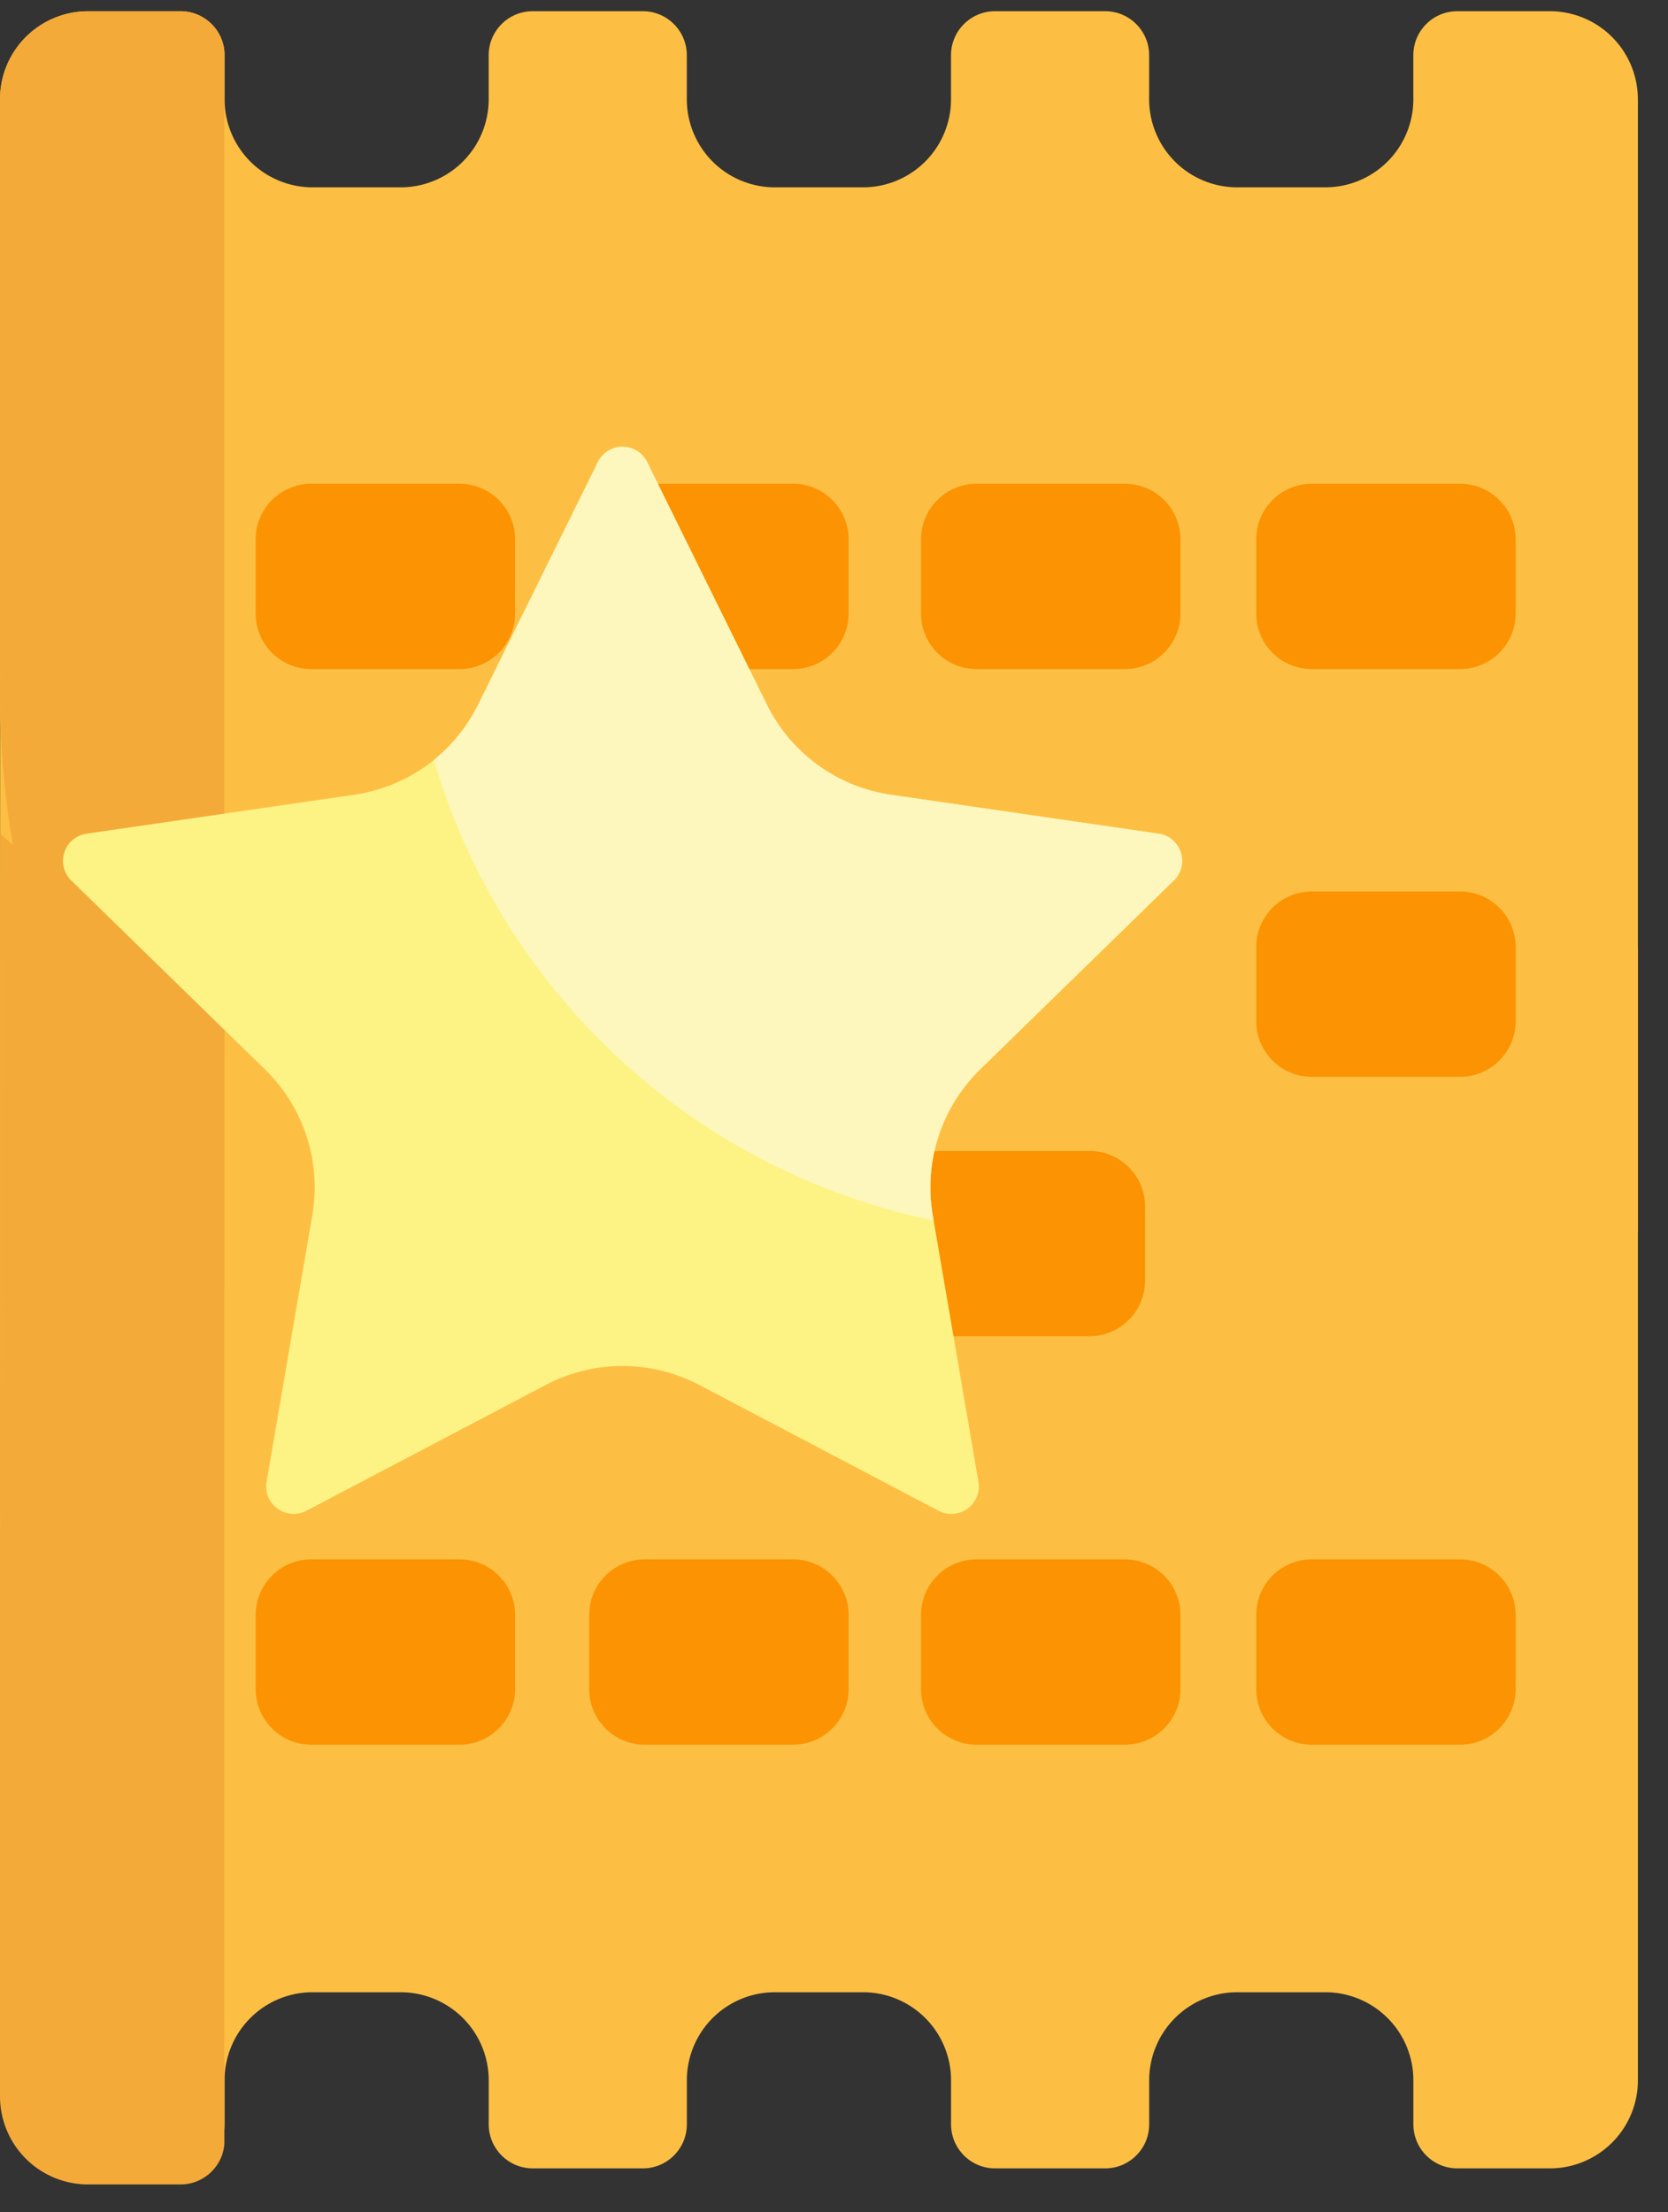
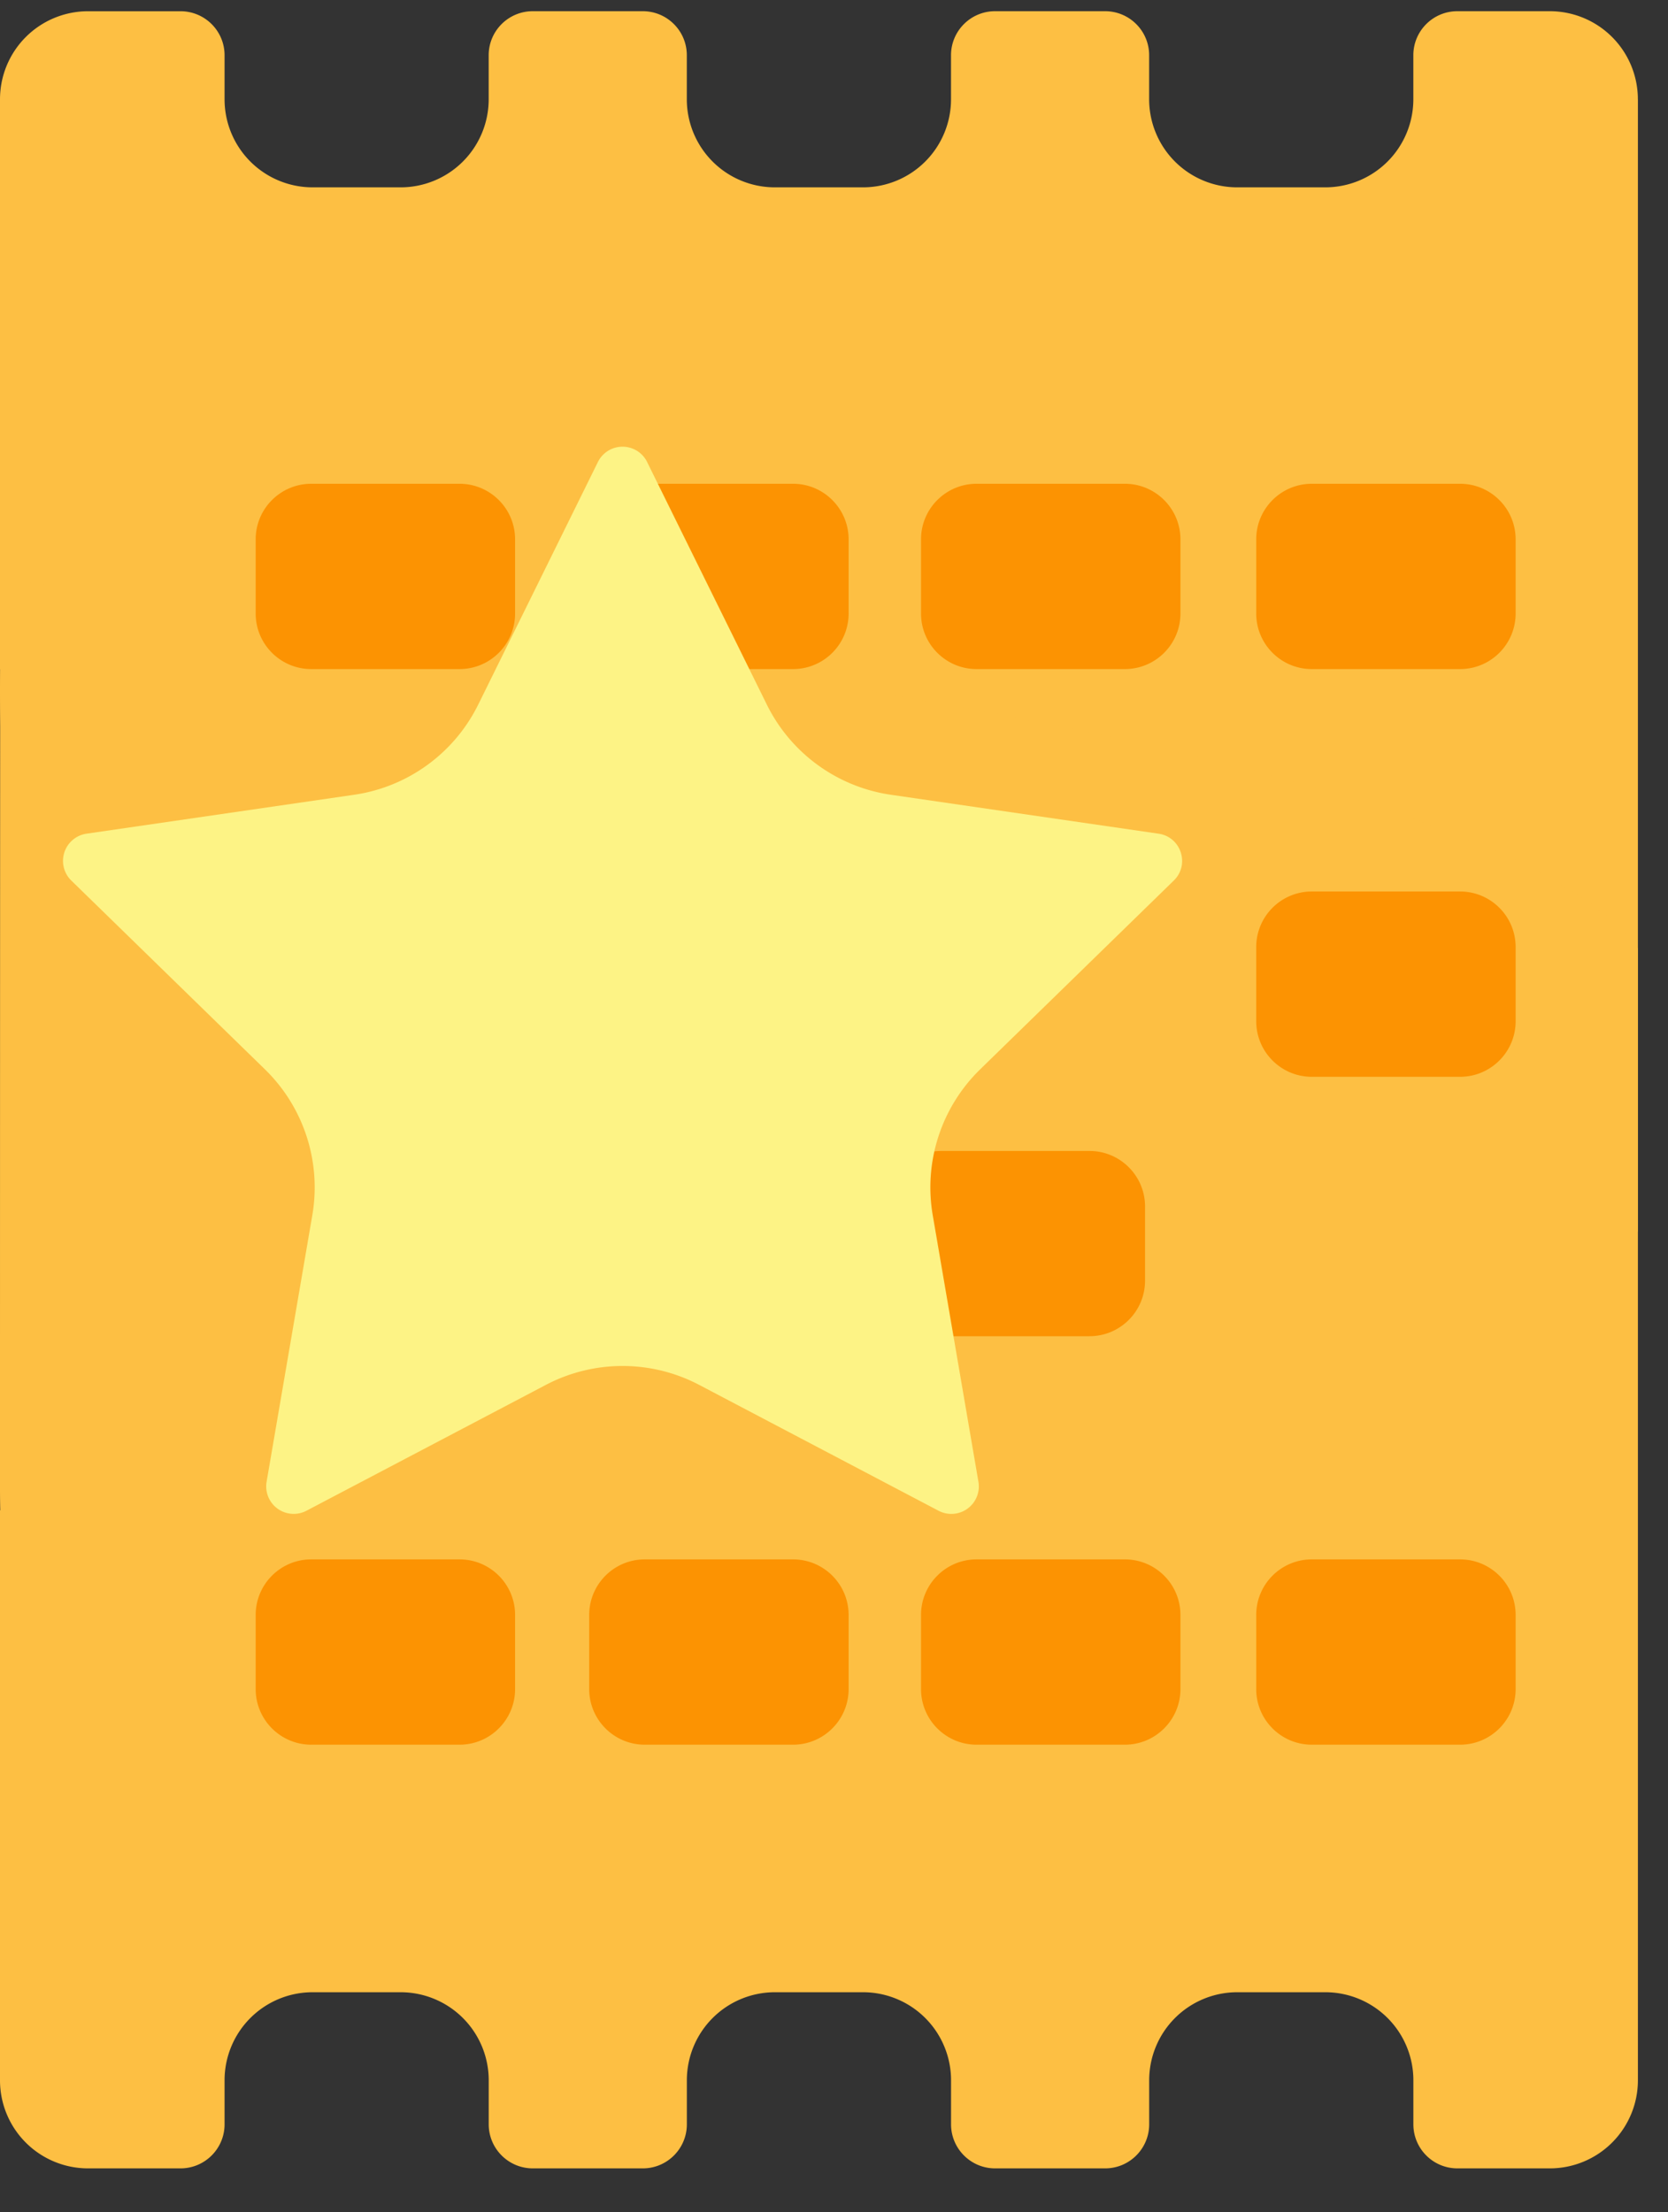
<svg xmlns="http://www.w3.org/2000/svg" width="46" height="61">
  <rect width="100%" height="100%" fill="#333333" stroke="none" />
  <g fill="none" fill-rule="nonzero">
    <path fill="#FDBF43" d="M45.17 2.737v31.215c-4.56 6.158-11.88 10.15-20.132 10.15C11.21 44.102 0 32.892 0 19.064c0-.202.002-.404.007-.605A.53.53 0 010 18.451V2.737A2.428 2.428 0 012.428.31h2.55c.671 0 1.215.543 1.215 1.214v1.214A2.428 2.428 0 008.62 5.166h2.429a2.429 2.429 0 002.428-2.429V1.523c0-.67.544-1.214 1.215-1.214h3.035c.67 0 1.214.543 1.214 1.214v1.214a2.428 2.428 0 002.429 2.429h2.428a2.428 2.428 0 002.429-2.429V1.523c0-.67.544-1.214 1.214-1.214h3.036c.67 0 1.214.543 1.214 1.214v1.214a2.429 2.429 0 002.429 2.429h2.428a2.428 2.428 0 002.429-2.429V1.523c0-.67.543-1.214 1.214-1.214h2.55a2.429 2.429 0 012.428 2.428z" />
    <path fill="#FDBF43" d="M45.17 57.365V26.15C42.13 22.044 27.075 18.66.007 16 .002 23.473 0 31.82 0 41.038c0 .202.002.404.007.605A.53.53 0 000 41.65v15.714a2.428 2.428 0 002.428 2.429h2.55c.671 0 1.215-.544 1.215-1.215v-1.214a2.428 2.428 0 012.428-2.428h2.429a2.429 2.429 0 012.428 2.428v1.214c0 .67.544 1.215 1.215 1.215h3.035c.67 0 1.214-.544 1.214-1.215v-1.214a2.428 2.428 0 012.429-2.428h2.428a2.428 2.428 0 012.429 2.428v1.214c0 .67.544 1.215 1.214 1.215h3.036c.67 0 1.214-.544 1.214-1.215v-1.214a2.429 2.429 0 012.429-2.428h2.428a2.428 2.428 0 012.429 2.428v1.214c0 .671.543 1.215 1.214 1.215h2.55a2.429 2.429 0 002.428-2.429z" />
-     <path fill="#F4AA39" d="M6.189 35.545A24.942 24.942 0 01.007 18.46.53.53 0 010 18.451V2.737A2.428 2.428 0 012.428.31h2.55c.638 0 1.161.491 1.21 1.116v34.12z" />
-     <path fill="#F4AA39" d="M6.189 25c-1.17 1.337-3.23.665-6.182-2.015C.002 33.025 0 39.19 0 41.48c0 .202.002.404.007.605a.53.53 0 00-.007.008v15.714a2.428 2.428 0 002.428 2.429h2.55c.638 0 1.161-.492 1.21-1.117V25z" />
    <path fill="#FC9302" d="M31.578 33.27v2.043c0 .847-.686 1.533-1.532 1.533h-4.088a1.533 1.533 0 01-1.533-1.533V33.27c0-.846.686-1.532 1.533-1.532h4.088c.846 0 1.532.686 1.532 1.532zm8.687-8.687h-4.088c-.846 0-1.533.686-1.533 1.533v2.044c0 .846.687 1.533 1.533 1.533h4.088c.847 0 1.533-.687 1.533-1.533v-2.044c0-.847-.686-1.533-1.533-1.533zM21.87 13.34h-4.088c-.847 0-1.533.687-1.533 1.533v2.044c0 .847.686 1.533 1.533 1.533h4.088c.846 0 1.533-.686 1.533-1.533v-2.044c0-.846-.687-1.533-1.533-1.533zm9.15 0h-4.087c-.847 0-1.533.687-1.533 1.533v2.044c0 .847.686 1.533 1.533 1.533h4.088c.846 0 1.533-.686 1.533-1.533v-2.044c0-.846-.687-1.533-1.533-1.533zm-18.348 0H8.584c-.846 0-1.533.687-1.533 1.533v2.044c0 .847.687 1.533 1.533 1.533h4.088c.847 0 1.533-.686 1.533-1.533v-2.044c0-.846-.686-1.533-1.533-1.533zm27.593 0h-4.088c-.846 0-1.533.687-1.533 1.533v2.044c0 .847.687 1.533 1.533 1.533h4.088c.847 0 1.533-.686 1.533-1.533v-2.044c0-.846-.686-1.533-1.533-1.533zM21.87 43h-4.088c-.847 0-1.533.686-1.533 1.533v2.044c0 .846.686 1.533 1.533 1.533h4.088c.846 0 1.533-.687 1.533-1.533v-2.044c0-.847-.687-1.533-1.533-1.533zm9.15 0h-4.087c-.847 0-1.533.686-1.533 1.533v2.044c0 .846.686 1.533 1.533 1.533h4.088c.846 0 1.533-.687 1.533-1.533v-2.044c0-.847-.687-1.533-1.533-1.533zm-18.348 0H8.584c-.846 0-1.533.686-1.533 1.533v2.044c0 .846.687 1.533 1.533 1.533h4.088c.847 0 1.533-.687 1.533-1.533v-2.044c0-.847-.686-1.533-1.533-1.533zm27.593 0h-4.088c-.846 0-1.533.686-1.533 1.533v2.044c0 .846.687 1.533 1.533 1.533h4.088c.847 0 1.533-.687 1.533-1.533v-2.044c0-.847-.686-1.533-1.533-1.533z" />
    <path fill="#FDF385" d="M17.847 12.742l3.301 6.688a4.545 4.545 0 003.422 2.486l7.381 1.073c.621.09.87.853.42 1.292l-5.34 5.206a4.545 4.545 0 00-1.308 4.023l1.26 7.35a.758.758 0 01-1.098.8l-6.602-3.471a4.545 4.545 0 00-4.23 0l-6.602 3.47a.758.758 0 01-1.099-.798l1.261-7.351a4.545 4.545 0 00-1.307-4.023l-5.34-5.206a.758.758 0 01.419-1.292l7.38-1.073a4.545 4.545 0 003.423-2.486l3.3-6.688a.757.757 0 011.36 0z" />
-     <path fill="#FDF7BD" d="M32.37 24.28l-5.34 5.207a4.545 4.545 0 00-1.307 4.023l.024.14c-6.607-1.355-11.907-6.294-13.78-12.696a4.544 4.544 0 001.22-1.524l3.302-6.688a.758.758 0 011.358 0l3.301 6.688a4.545 4.545 0 003.422 2.486l7.381 1.073c.621.09.87.853.42 1.292z" />
  </g>
</svg>